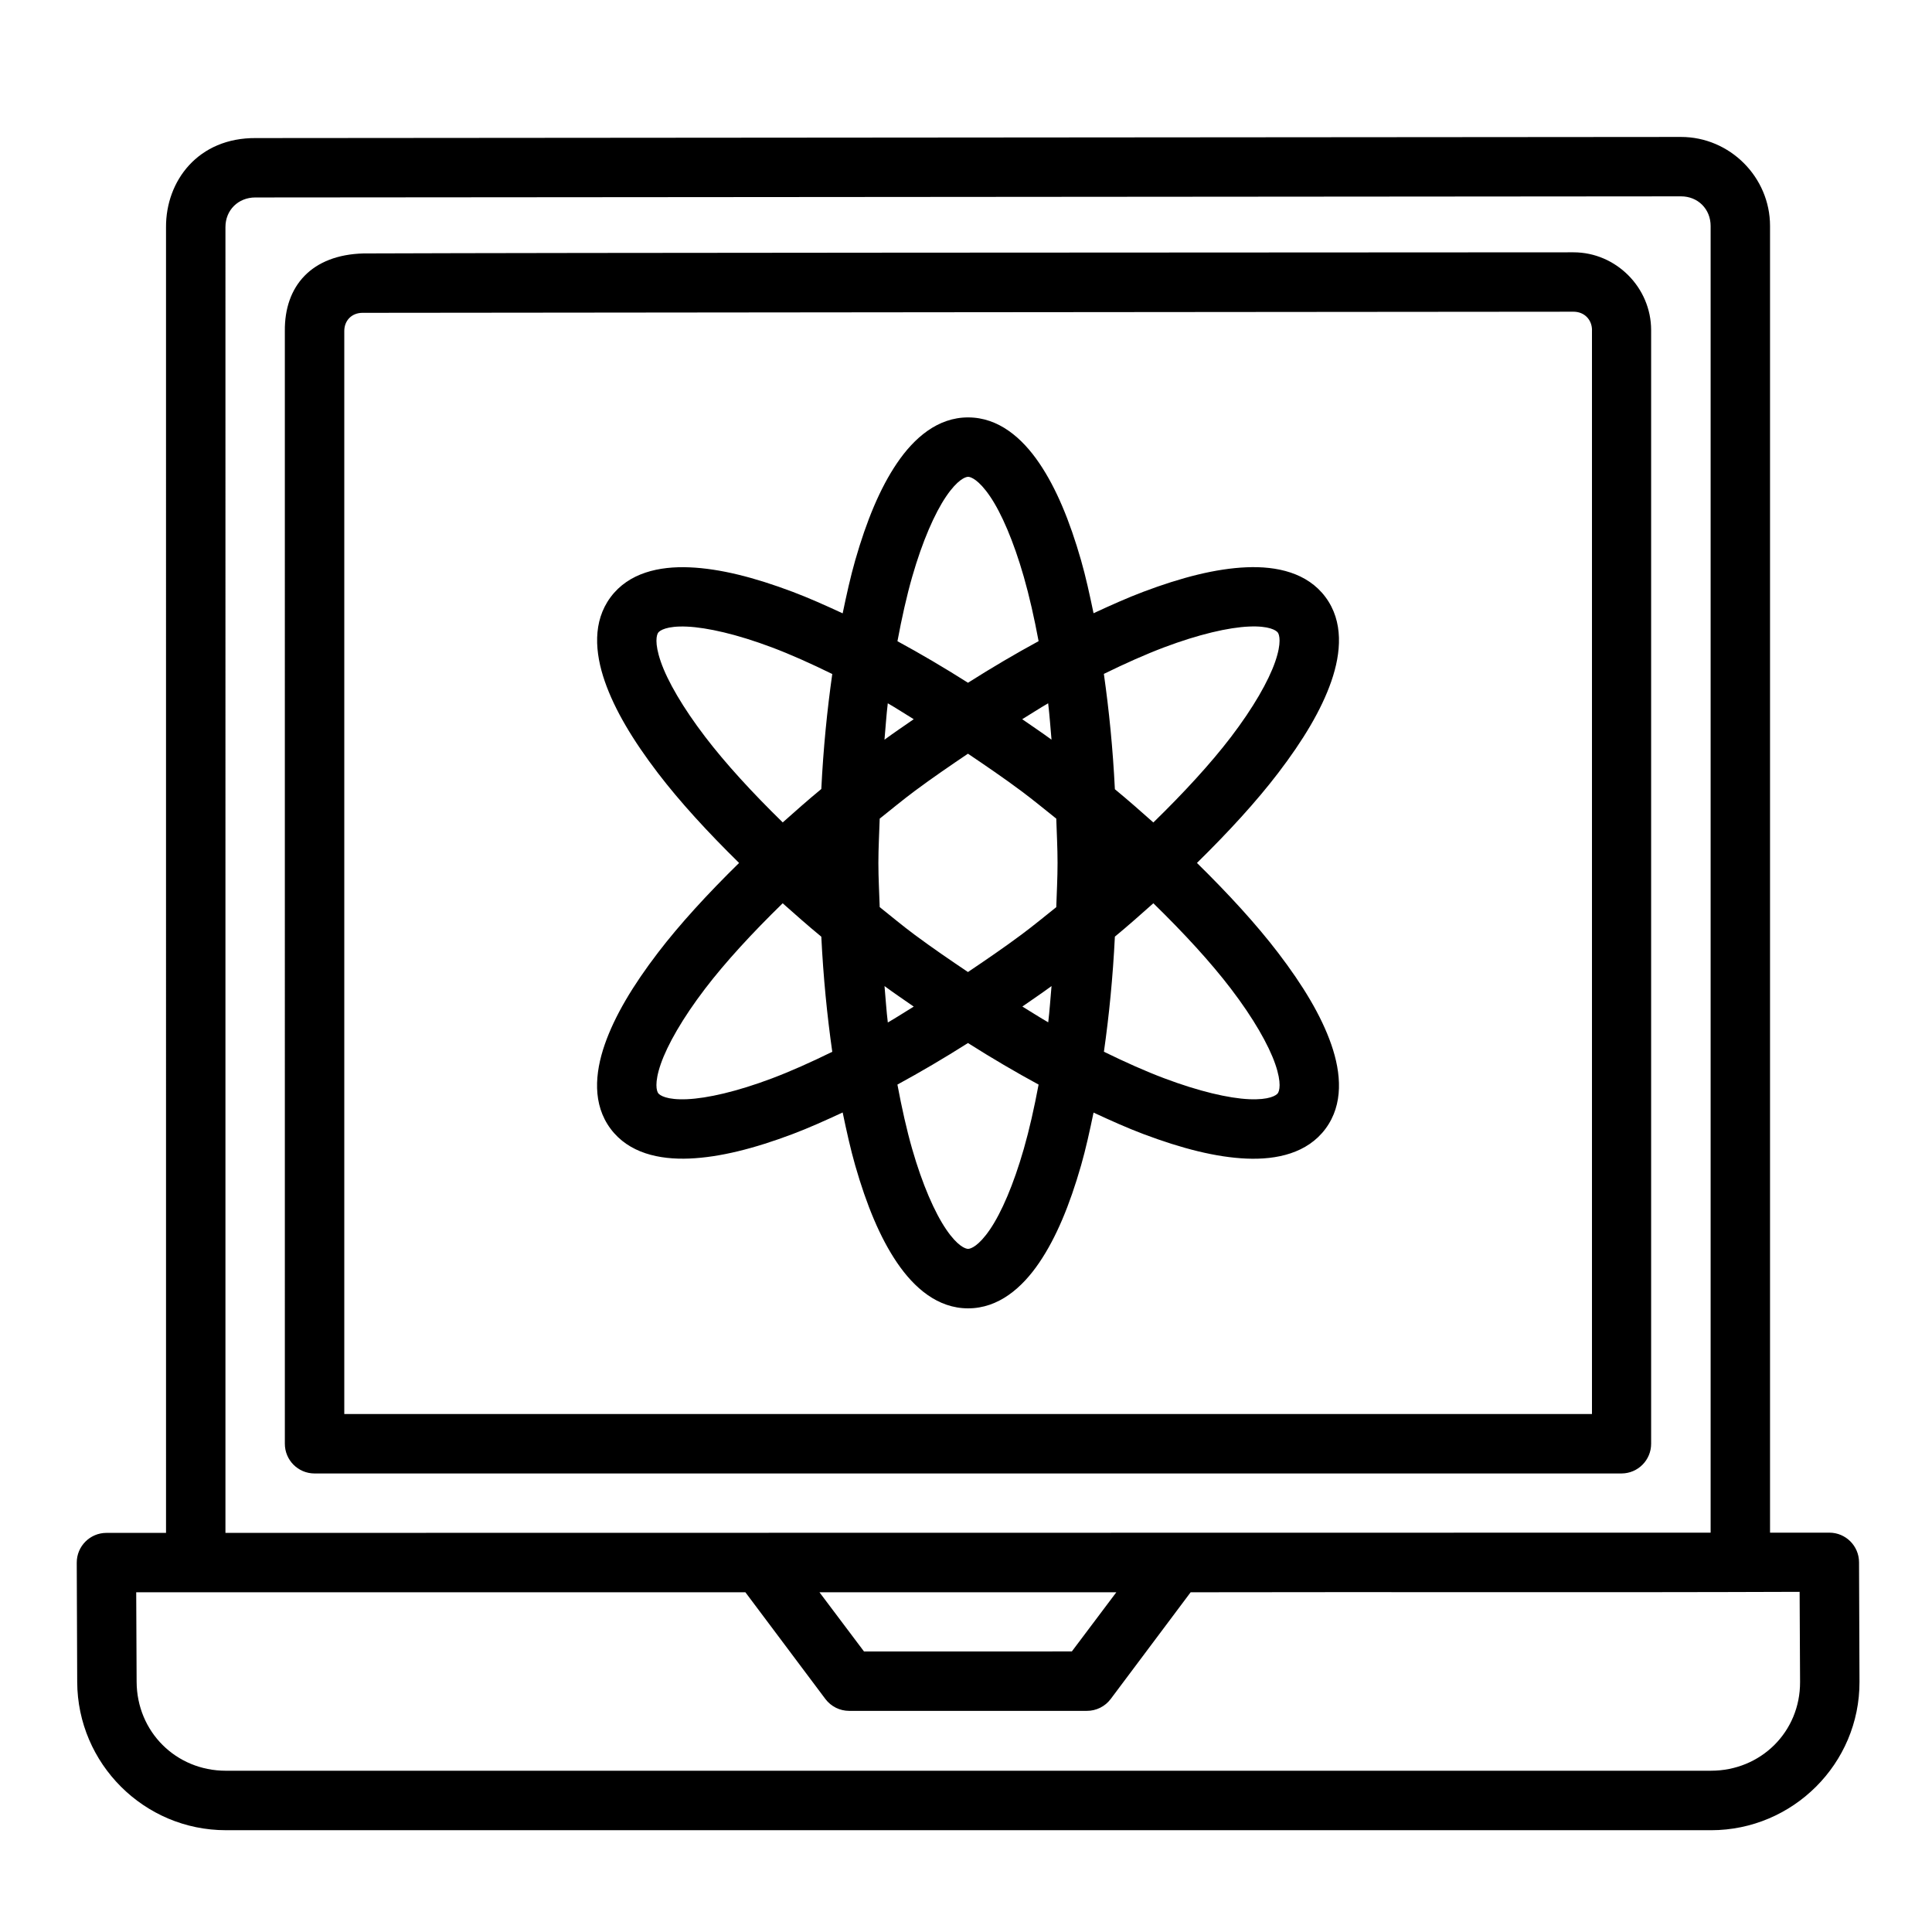
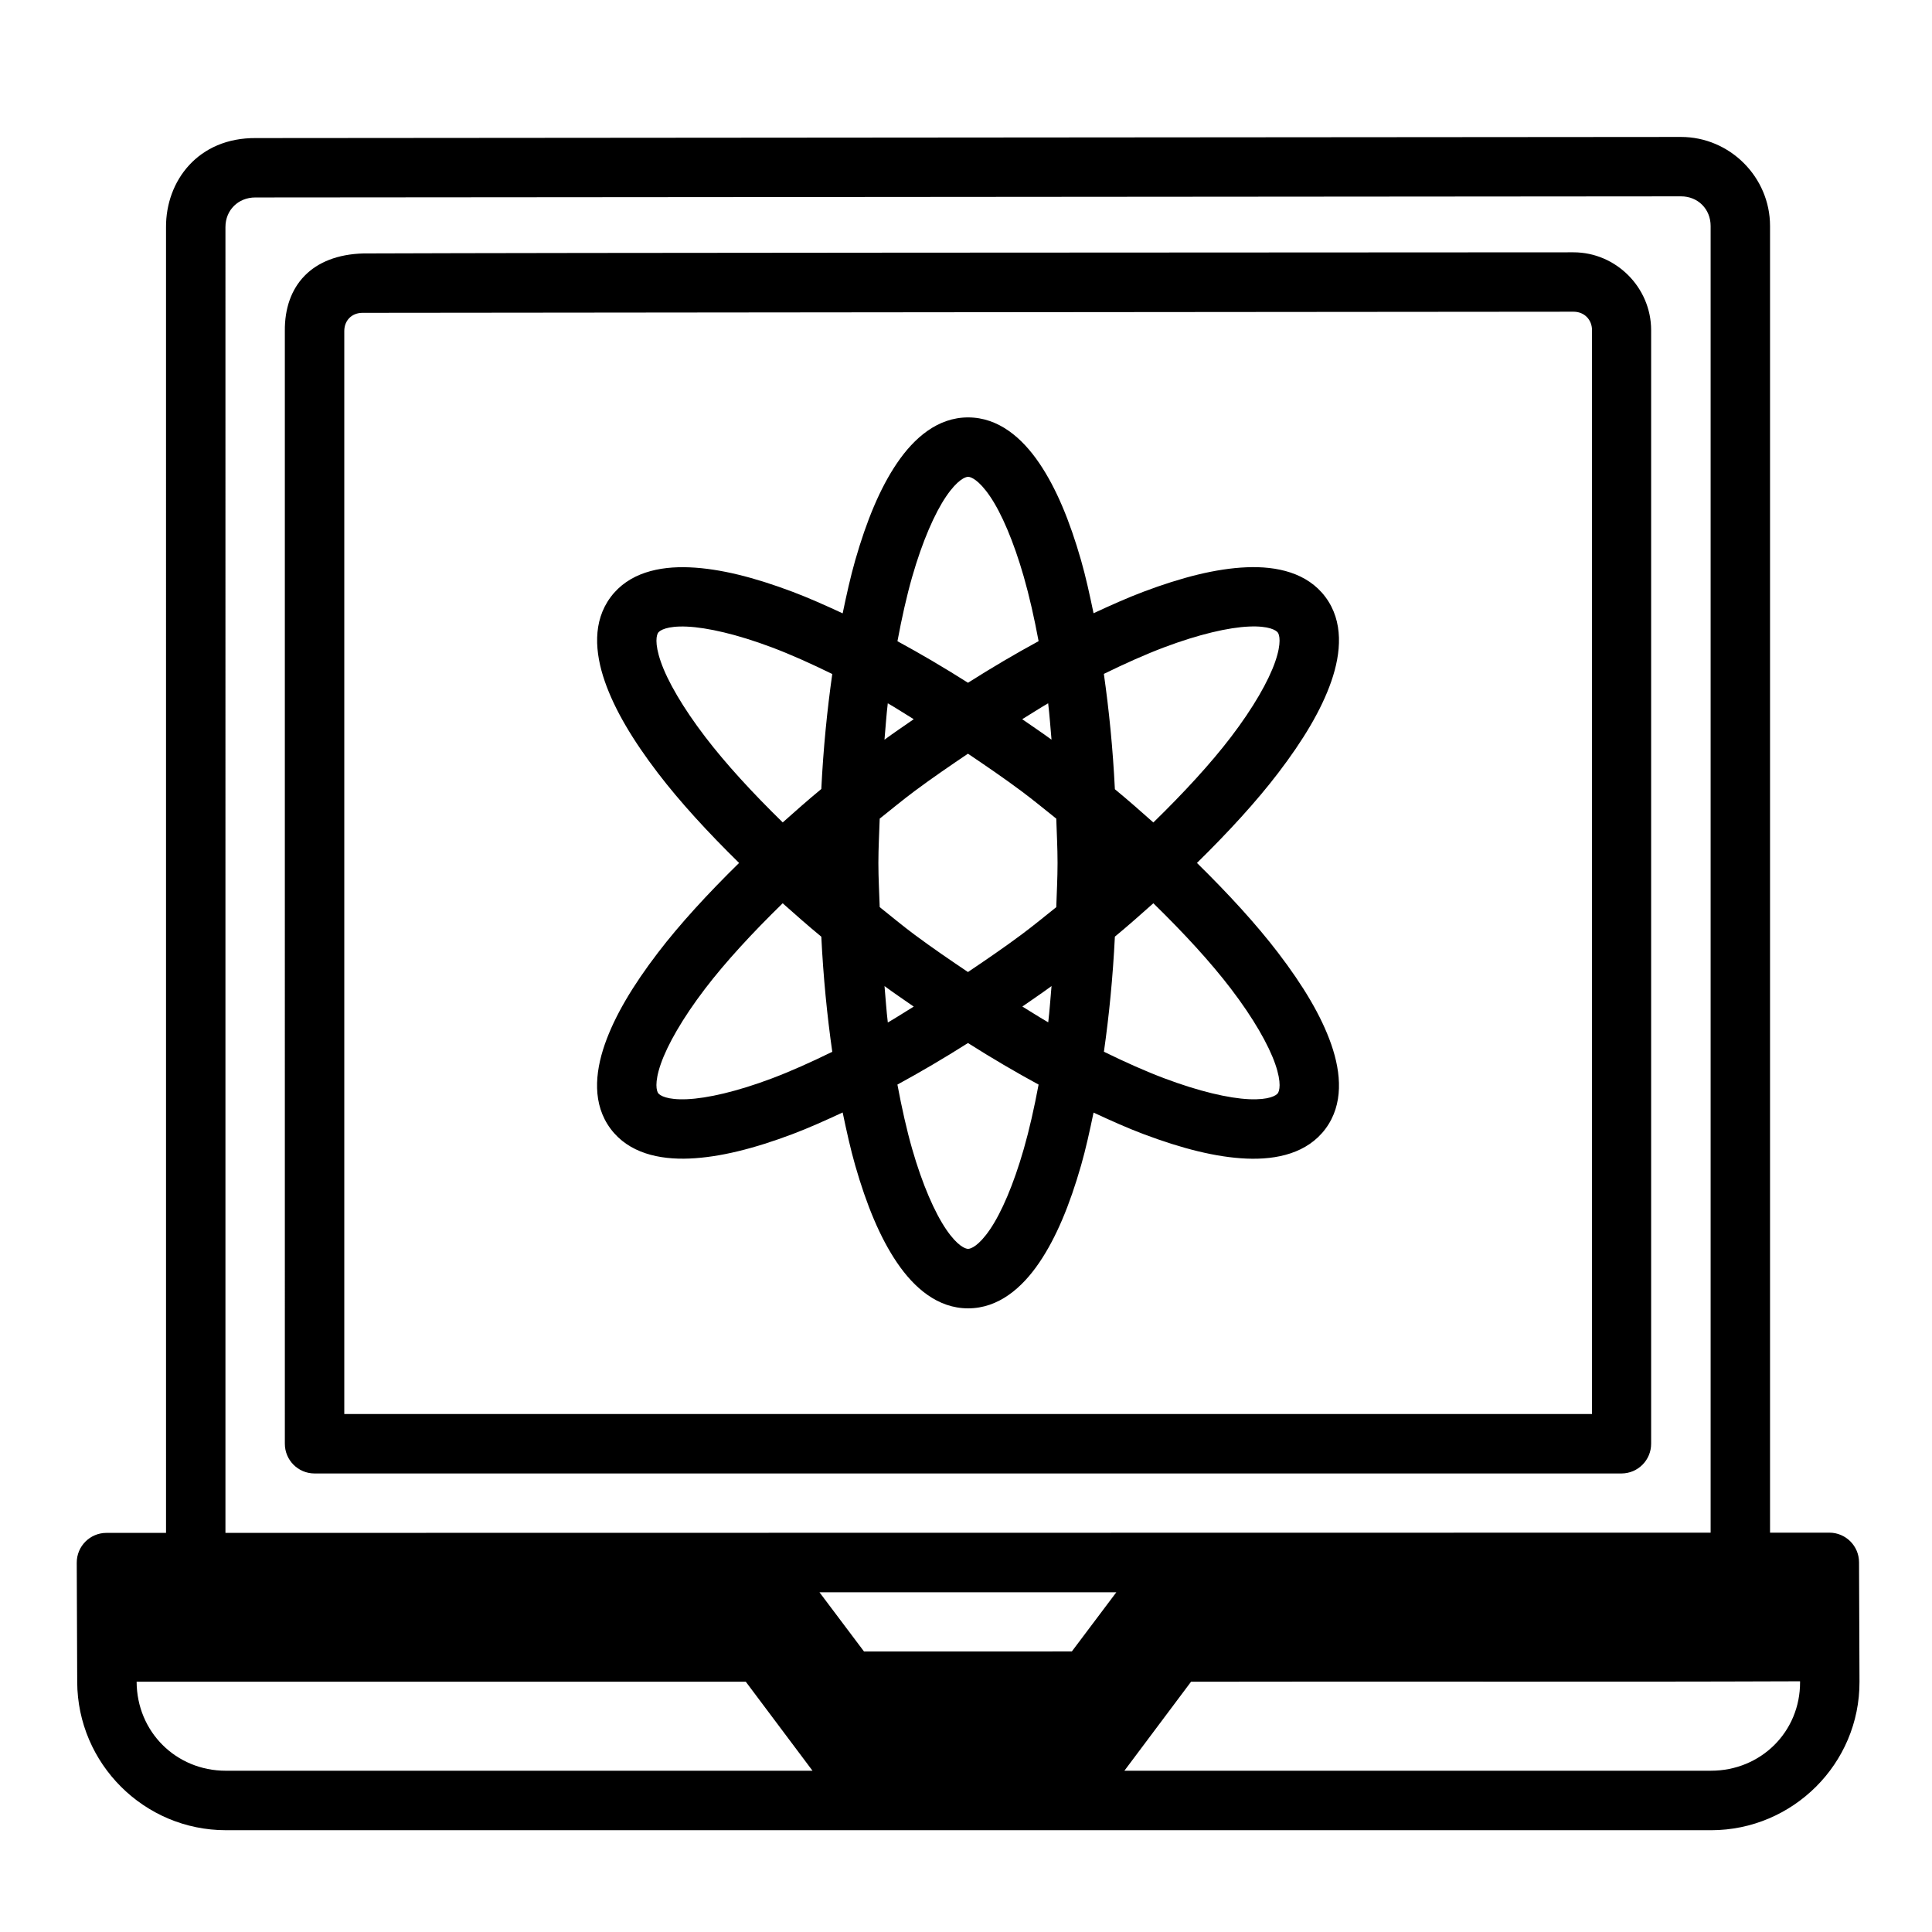
<svg xmlns="http://www.w3.org/2000/svg" fill="#000000" width="800px" height="800px" version="1.1" viewBox="144 144 512 512">
-   <path d="m188 550.23h-15.758c-4.371-0.016-7.918 3.531-7.902 7.902l0.121 31.609c0.082 21.633 17.723 39.281 39.391 39.281l393.59 0.004c21.668 0 39.418-17.645 39.344-39.344l-0.121-31.672c-0.016-4.324-3.519-7.824-7.84-7.84l-15.746-0.004v-346.28c0-12.945-10.645-23.594-23.602-23.594-125.75 0.09-251.55 0.207-377.6 0.297-15.406-0.148-23.938 11.391-23.879 23.602zm15.746-346.06c0-4.496 3.398-7.836 7.902-7.84 125.95-0.09 251.88-0.207 377.83-0.297 4.488-0.004 7.856 3.359 7.856 7.856v346.28c-131.2 0.023-262.39 0.031-393.59 0.059zm15.742 322.41c-0.016 4.348 3.492 7.887 7.84 7.902h346.4c4.348-0.016 7.859-3.555 7.84-7.902v-295.09c0-11.281-9.293-20.621-20.57-20.625-106.78 0.059-264.93 0.09-320.65 0.297-13.809 0.359-20.988 8.66-20.863 20.57zm346.4-295.09v287.24h-330.65v-287c0-2.82 2-4.824 4.828-4.828 106.97-0.09 213.97-0.238 320.94-0.297 2.828 0 4.891 2.078 4.891 4.891zm-165.33 23.125c-8.059 0-14.285 5.418-18.82 12.086-4.535 6.668-8.098 15.328-11.102 25.801-1.238 4.324-2.301 9.137-3.32 14.039-4.539-2.106-9.043-4.117-13.254-5.703-10.195-3.84-19.266-6.148-27.32-6.488-8.055-0.34-16.117 1.434-20.926 7.902-4.809 6.469-4.18 14.691-1.539 22.309 2.644 7.617 7.473 15.652 14.082 24.309 5.793 7.586 13.176 15.637 21.508 23.816-8.336 8.184-15.734 16.234-21.523 23.816-6.609 8.656-11.438 16.691-14.082 24.309-2.644 7.617-3.273 15.84 1.539 22.309 4.809 6.469 12.883 8.242 20.941 7.902 8.055-0.34 17.129-2.648 27.32-6.488 4.211-1.586 8.711-3.613 13.254-5.719 1.02 4.894 2.082 9.699 3.32 14.023 3.004 10.473 6.566 19.133 11.102 25.801 4.535 6.668 10.758 12.086 18.82 12.086 8.059 0 14.301-5.418 18.836-12.086 4.535-6.668 8.098-15.328 11.102-25.801 1.238-4.316 2.289-9.105 3.305-13.992 4.527 2.098 9.008 4.109 13.207 5.688 10.195 3.84 19.281 6.164 27.336 6.504 8.055 0.34 16.117-1.434 20.926-7.902 4.809-6.469 4.184-14.707 1.539-22.324-2.644-7.617-7.473-15.637-14.082-24.293-5.789-7.582-13.188-15.648-21.523-23.832 8.336-8.184 15.73-16.242 21.523-23.832 6.609-8.656 11.438-16.676 14.082-24.293 2.644-7.617 3.269-15.855-1.539-22.324-4.809-6.469-12.883-8.242-20.941-7.902-8.055 0.34-17.129 2.648-27.32 6.488-4.203 1.582-8.68 3.59-13.207 5.688-1.02-4.891-2.066-9.691-3.305-14.008-3.004-10.469-6.566-19.133-11.102-25.801-4.535-6.668-10.773-12.086-18.836-12.086zm0 15.742c0.691 0 2.781 0.727 5.812 5.18 3.031 4.457 6.238 11.879 8.949 21.324 1.461 5.098 2.766 10.871 3.922 17.051-6.098 3.312-12.328 6.973-18.711 11.023-6.383-4.047-12.602-7.699-18.695-11.008 1.156-6.188 2.441-11.965 3.906-17.066 2.707-9.445 5.981-16.871 9.012-21.324 3.031-4.457 5.121-5.18 5.812-5.18zm82.07 41.266c0.414 0.555 1.074 2.66-0.691 7.75-1.766 5.09-5.766 12.145-11.73 19.957-5.348 7.004-12.426 14.703-20.555 22.633-3.316-2.945-6.621-5.867-10.195-8.809-0.535-10.828-1.555-20.98-2.922-30.566 5.637-2.762 11.031-5.172 15.988-7.043 9.195-3.465 17.094-5.277 22.477-5.504 5.383-0.238 7.211 1.027 7.625 1.582zm-134.07 3.938c4.965 1.871 10.363 4.293 16.004 7.059-1.359 9.555-2.371 19.68-2.906 30.473-3.586 2.953-6.898 5.898-10.223 8.855-8.121-7.934-15.18-15.645-20.527-22.648-5.965-7.812-10.012-14.82-11.777-19.91-1.766-5.09-1.105-7.191-0.684-7.75 0.422-0.555 2.234-1.82 7.617-1.582 5.383 0.238 13.297 2.043 22.492 5.504zm30.719 14.82c2.238 1.277 4.586 2.828 6.871 4.215-2.586 1.812-5.148 3.512-7.75 5.426 0.297-3.219 0.5-6.574 0.875-9.641zm42.496 0c0.375 3.066 0.598 6.422 0.891 9.641-2.602-1.918-5.176-3.613-7.766-5.426 2.285-1.379 4.641-2.938 6.871-4.215zm-21.25 13.359c4.688 3.16 9.398 6.371 14.145 9.902 3.242 2.414 6.18 4.863 9.254 7.305 0.125 3.91 0.34 7.719 0.34 11.746 0 4.019-0.215 7.816-0.34 11.715-3.062 2.43-5.992 4.871-9.227 7.273-4.758 3.539-9.477 6.75-14.176 9.918-4.695-3.164-9.406-6.367-14.16-9.902-3.238-2.406-6.16-4.867-9.227-7.305-0.121-3.894-0.352-7.688-0.352-11.699 0-4.027 0.23-7.836 0.352-11.746 3.082-2.441 6.023-4.902 9.27-7.32 4.742-3.527 9.434-6.727 14.113-9.887zm-38.867 48.492c0.535 10.801 1.543 20.945 2.906 30.504-5.644 2.766-11.055 5.188-16.02 7.059-9.195 3.465-17.094 5.277-22.477 5.504-5.383 0.238-7.215-1.027-7.625-1.582-0.414-0.555-1.09-2.66 0.676-7.75 1.766-5.09 5.781-12.145 11.746-19.957 5.344-7 12.426-14.703 20.555-22.633 3.328 2.961 6.648 5.898 10.238 8.855zm108.55 13.793c5.965 7.809 9.98 14.867 11.746 19.957 1.766 5.09 1.09 7.191 0.676 7.75-0.414 0.555-2.227 1.805-7.609 1.566-5.383-0.238-13.266-2.07-22.465-5.535-4.965-1.867-10.359-4.281-16.004-7.043 1.363-9.559 2.371-19.703 2.906-30.504 3.578-2.949 6.875-5.891 10.195-8.84 8.137 7.934 15.211 15.645 20.555 22.648zm-91.805-0.707c2.598 1.918 5.164 3.629 7.75 5.441-2.289 1.383-4.637 2.938-6.871 4.211-0.375-3.07-0.582-6.434-0.875-9.656zm44.266 0c-0.293 3.203-0.504 6.555-0.875 9.609-2.227-1.27-4.578-2.805-6.856-4.184 2.582-1.809 5.137-3.516 7.734-5.426zm-22.141 15.098c6.383 4.051 12.613 7.695 18.711 11.008-1.156 6.176-2.457 11.953-3.922 17.051-2.707 9.445-5.918 16.871-8.949 21.324s-5.121 5.164-5.812 5.164c-0.691 0-2.781-0.711-5.812-5.164-3.031-4.457-6.301-11.879-9.012-21.324-1.461-5.098-2.75-10.875-3.906-17.051 6.09-3.312 12.316-6.965 18.695-11.008zm220.51 169.32c0.062 13.188-10.383 23.523-23.602 23.523l-393.58 0.004c-13.219 0-23.594-10.328-23.648-23.586l-0.109-23.707h161.44l21.203 28.289c1.484 1.969 3.805 3.133 6.273 3.137h62.992c2.488 0.016 4.836-1.148 6.336-3.137l21.188-28.289c53.797-0.117 107.59 0.09 161.39-0.117zm-259.87-23.77h78.676l-11.793 15.684-55.082 0.004z" />
+   <path d="m188 550.23h-15.758c-4.371-0.016-7.918 3.531-7.902 7.902l0.121 31.609c0.082 21.633 17.723 39.281 39.391 39.281l393.59 0.004c21.668 0 39.418-17.645 39.344-39.344l-0.121-31.672c-0.016-4.324-3.519-7.824-7.84-7.84l-15.746-0.004v-346.28c0-12.945-10.645-23.594-23.602-23.594-125.75 0.09-251.55 0.207-377.6 0.297-15.406-0.148-23.938 11.391-23.879 23.602zm15.746-346.06c0-4.496 3.398-7.836 7.902-7.84 125.95-0.09 251.88-0.207 377.83-0.297 4.488-0.004 7.856 3.359 7.856 7.856v346.28c-131.2 0.023-262.39 0.031-393.59 0.059zm15.742 322.41c-0.016 4.348 3.492 7.887 7.84 7.902h346.4c4.348-0.016 7.859-3.555 7.84-7.902v-295.09c0-11.281-9.293-20.621-20.57-20.625-106.78 0.059-264.93 0.09-320.65 0.297-13.809 0.359-20.988 8.66-20.863 20.57zm346.4-295.09v287.24h-330.65v-287c0-2.82 2-4.824 4.828-4.828 106.97-0.09 213.97-0.238 320.94-0.297 2.828 0 4.891 2.078 4.891 4.891zm-165.33 23.125c-8.059 0-14.285 5.418-18.82 12.086-4.535 6.668-8.098 15.328-11.102 25.801-1.238 4.324-2.301 9.137-3.32 14.039-4.539-2.106-9.043-4.117-13.254-5.703-10.195-3.84-19.266-6.148-27.32-6.488-8.055-0.34-16.117 1.434-20.926 7.902-4.809 6.469-4.18 14.691-1.539 22.309 2.644 7.617 7.473 15.652 14.082 24.309 5.793 7.586 13.176 15.637 21.508 23.816-8.336 8.184-15.734 16.234-21.523 23.816-6.609 8.656-11.438 16.691-14.082 24.309-2.644 7.617-3.273 15.84 1.539 22.309 4.809 6.469 12.883 8.242 20.941 7.902 8.055-0.34 17.129-2.648 27.32-6.488 4.211-1.586 8.711-3.613 13.254-5.719 1.02 4.894 2.082 9.699 3.32 14.023 3.004 10.473 6.566 19.133 11.102 25.801 4.535 6.668 10.758 12.086 18.82 12.086 8.059 0 14.301-5.418 18.836-12.086 4.535-6.668 8.098-15.328 11.102-25.801 1.238-4.316 2.289-9.105 3.305-13.992 4.527 2.098 9.008 4.109 13.207 5.688 10.195 3.84 19.281 6.164 27.336 6.504 8.055 0.34 16.117-1.434 20.926-7.902 4.809-6.469 4.184-14.707 1.539-22.324-2.644-7.617-7.473-15.637-14.082-24.293-5.789-7.582-13.188-15.648-21.523-23.832 8.336-8.184 15.73-16.242 21.523-23.832 6.609-8.656 11.438-16.676 14.082-24.293 2.644-7.617 3.269-15.855-1.539-22.324-4.809-6.469-12.883-8.242-20.941-7.902-8.055 0.34-17.129 2.648-27.32 6.488-4.203 1.582-8.68 3.59-13.207 5.688-1.02-4.891-2.066-9.691-3.305-14.008-3.004-10.469-6.566-19.133-11.102-25.801-4.535-6.668-10.773-12.086-18.836-12.086zm0 15.742c0.691 0 2.781 0.727 5.812 5.18 3.031 4.457 6.238 11.879 8.949 21.324 1.461 5.098 2.766 10.871 3.922 17.051-6.098 3.312-12.328 6.973-18.711 11.023-6.383-4.047-12.602-7.699-18.695-11.008 1.156-6.188 2.441-11.965 3.906-17.066 2.707-9.445 5.981-16.871 9.012-21.324 3.031-4.457 5.121-5.18 5.812-5.18zm82.07 41.266c0.414 0.555 1.074 2.66-0.691 7.75-1.766 5.09-5.766 12.145-11.73 19.957-5.348 7.004-12.426 14.703-20.555 22.633-3.316-2.945-6.621-5.867-10.195-8.809-0.535-10.828-1.555-20.98-2.922-30.566 5.637-2.762 11.031-5.172 15.988-7.043 9.195-3.465 17.094-5.277 22.477-5.504 5.383-0.238 7.211 1.027 7.625 1.582zm-134.07 3.938c4.965 1.871 10.363 4.293 16.004 7.059-1.359 9.555-2.371 19.68-2.906 30.473-3.586 2.953-6.898 5.898-10.223 8.855-8.121-7.934-15.18-15.645-20.527-22.648-5.965-7.812-10.012-14.82-11.777-19.91-1.766-5.09-1.105-7.191-0.684-7.75 0.422-0.555 2.234-1.82 7.617-1.582 5.383 0.238 13.297 2.043 22.492 5.504zm30.719 14.82c2.238 1.277 4.586 2.828 6.871 4.215-2.586 1.812-5.148 3.512-7.75 5.426 0.297-3.219 0.5-6.574 0.875-9.641zm42.496 0c0.375 3.066 0.598 6.422 0.891 9.641-2.602-1.918-5.176-3.613-7.766-5.426 2.285-1.379 4.641-2.938 6.871-4.215zm-21.25 13.359c4.688 3.16 9.398 6.371 14.145 9.902 3.242 2.414 6.18 4.863 9.254 7.305 0.125 3.91 0.34 7.719 0.34 11.746 0 4.019-0.215 7.816-0.34 11.715-3.062 2.43-5.992 4.871-9.227 7.273-4.758 3.539-9.477 6.75-14.176 9.918-4.695-3.164-9.406-6.367-14.16-9.902-3.238-2.406-6.16-4.867-9.227-7.305-0.121-3.894-0.352-7.688-0.352-11.699 0-4.027 0.23-7.836 0.352-11.746 3.082-2.441 6.023-4.902 9.27-7.32 4.742-3.527 9.434-6.727 14.113-9.887zm-38.867 48.492c0.535 10.801 1.543 20.945 2.906 30.504-5.644 2.766-11.055 5.188-16.02 7.059-9.195 3.465-17.094 5.277-22.477 5.504-5.383 0.238-7.215-1.027-7.625-1.582-0.414-0.555-1.09-2.66 0.676-7.75 1.766-5.09 5.781-12.145 11.746-19.957 5.344-7 12.426-14.703 20.555-22.633 3.328 2.961 6.648 5.898 10.238 8.855zm108.55 13.793c5.965 7.809 9.98 14.867 11.746 19.957 1.766 5.09 1.09 7.191 0.676 7.75-0.414 0.555-2.227 1.805-7.609 1.566-5.383-0.238-13.266-2.07-22.465-5.535-4.965-1.867-10.359-4.281-16.004-7.043 1.363-9.559 2.371-19.703 2.906-30.504 3.578-2.949 6.875-5.891 10.195-8.84 8.137 7.934 15.211 15.645 20.555 22.648zm-91.805-0.707c2.598 1.918 5.164 3.629 7.75 5.441-2.289 1.383-4.637 2.938-6.871 4.211-0.375-3.07-0.582-6.434-0.875-9.656zm44.266 0c-0.293 3.203-0.504 6.555-0.875 9.609-2.227-1.27-4.578-2.805-6.856-4.184 2.582-1.809 5.137-3.516 7.734-5.426zm-22.141 15.098c6.383 4.051 12.613 7.695 18.711 11.008-1.156 6.176-2.457 11.953-3.922 17.051-2.707 9.445-5.918 16.871-8.949 21.324s-5.121 5.164-5.812 5.164c-0.691 0-2.781-0.711-5.812-5.164-3.031-4.457-6.301-11.879-9.012-21.324-1.461-5.098-2.75-10.875-3.906-17.051 6.09-3.312 12.316-6.965 18.695-11.008zm220.51 169.32c0.062 13.188-10.383 23.523-23.602 23.523l-393.58 0.004c-13.219 0-23.594-10.328-23.648-23.586h161.44l21.203 28.289c1.484 1.969 3.805 3.133 6.273 3.137h62.992c2.488 0.016 4.836-1.148 6.336-3.137l21.188-28.289c53.797-0.117 107.59 0.09 161.39-0.117zm-259.87-23.77h78.676l-11.793 15.684-55.082 0.004z" />
</svg>